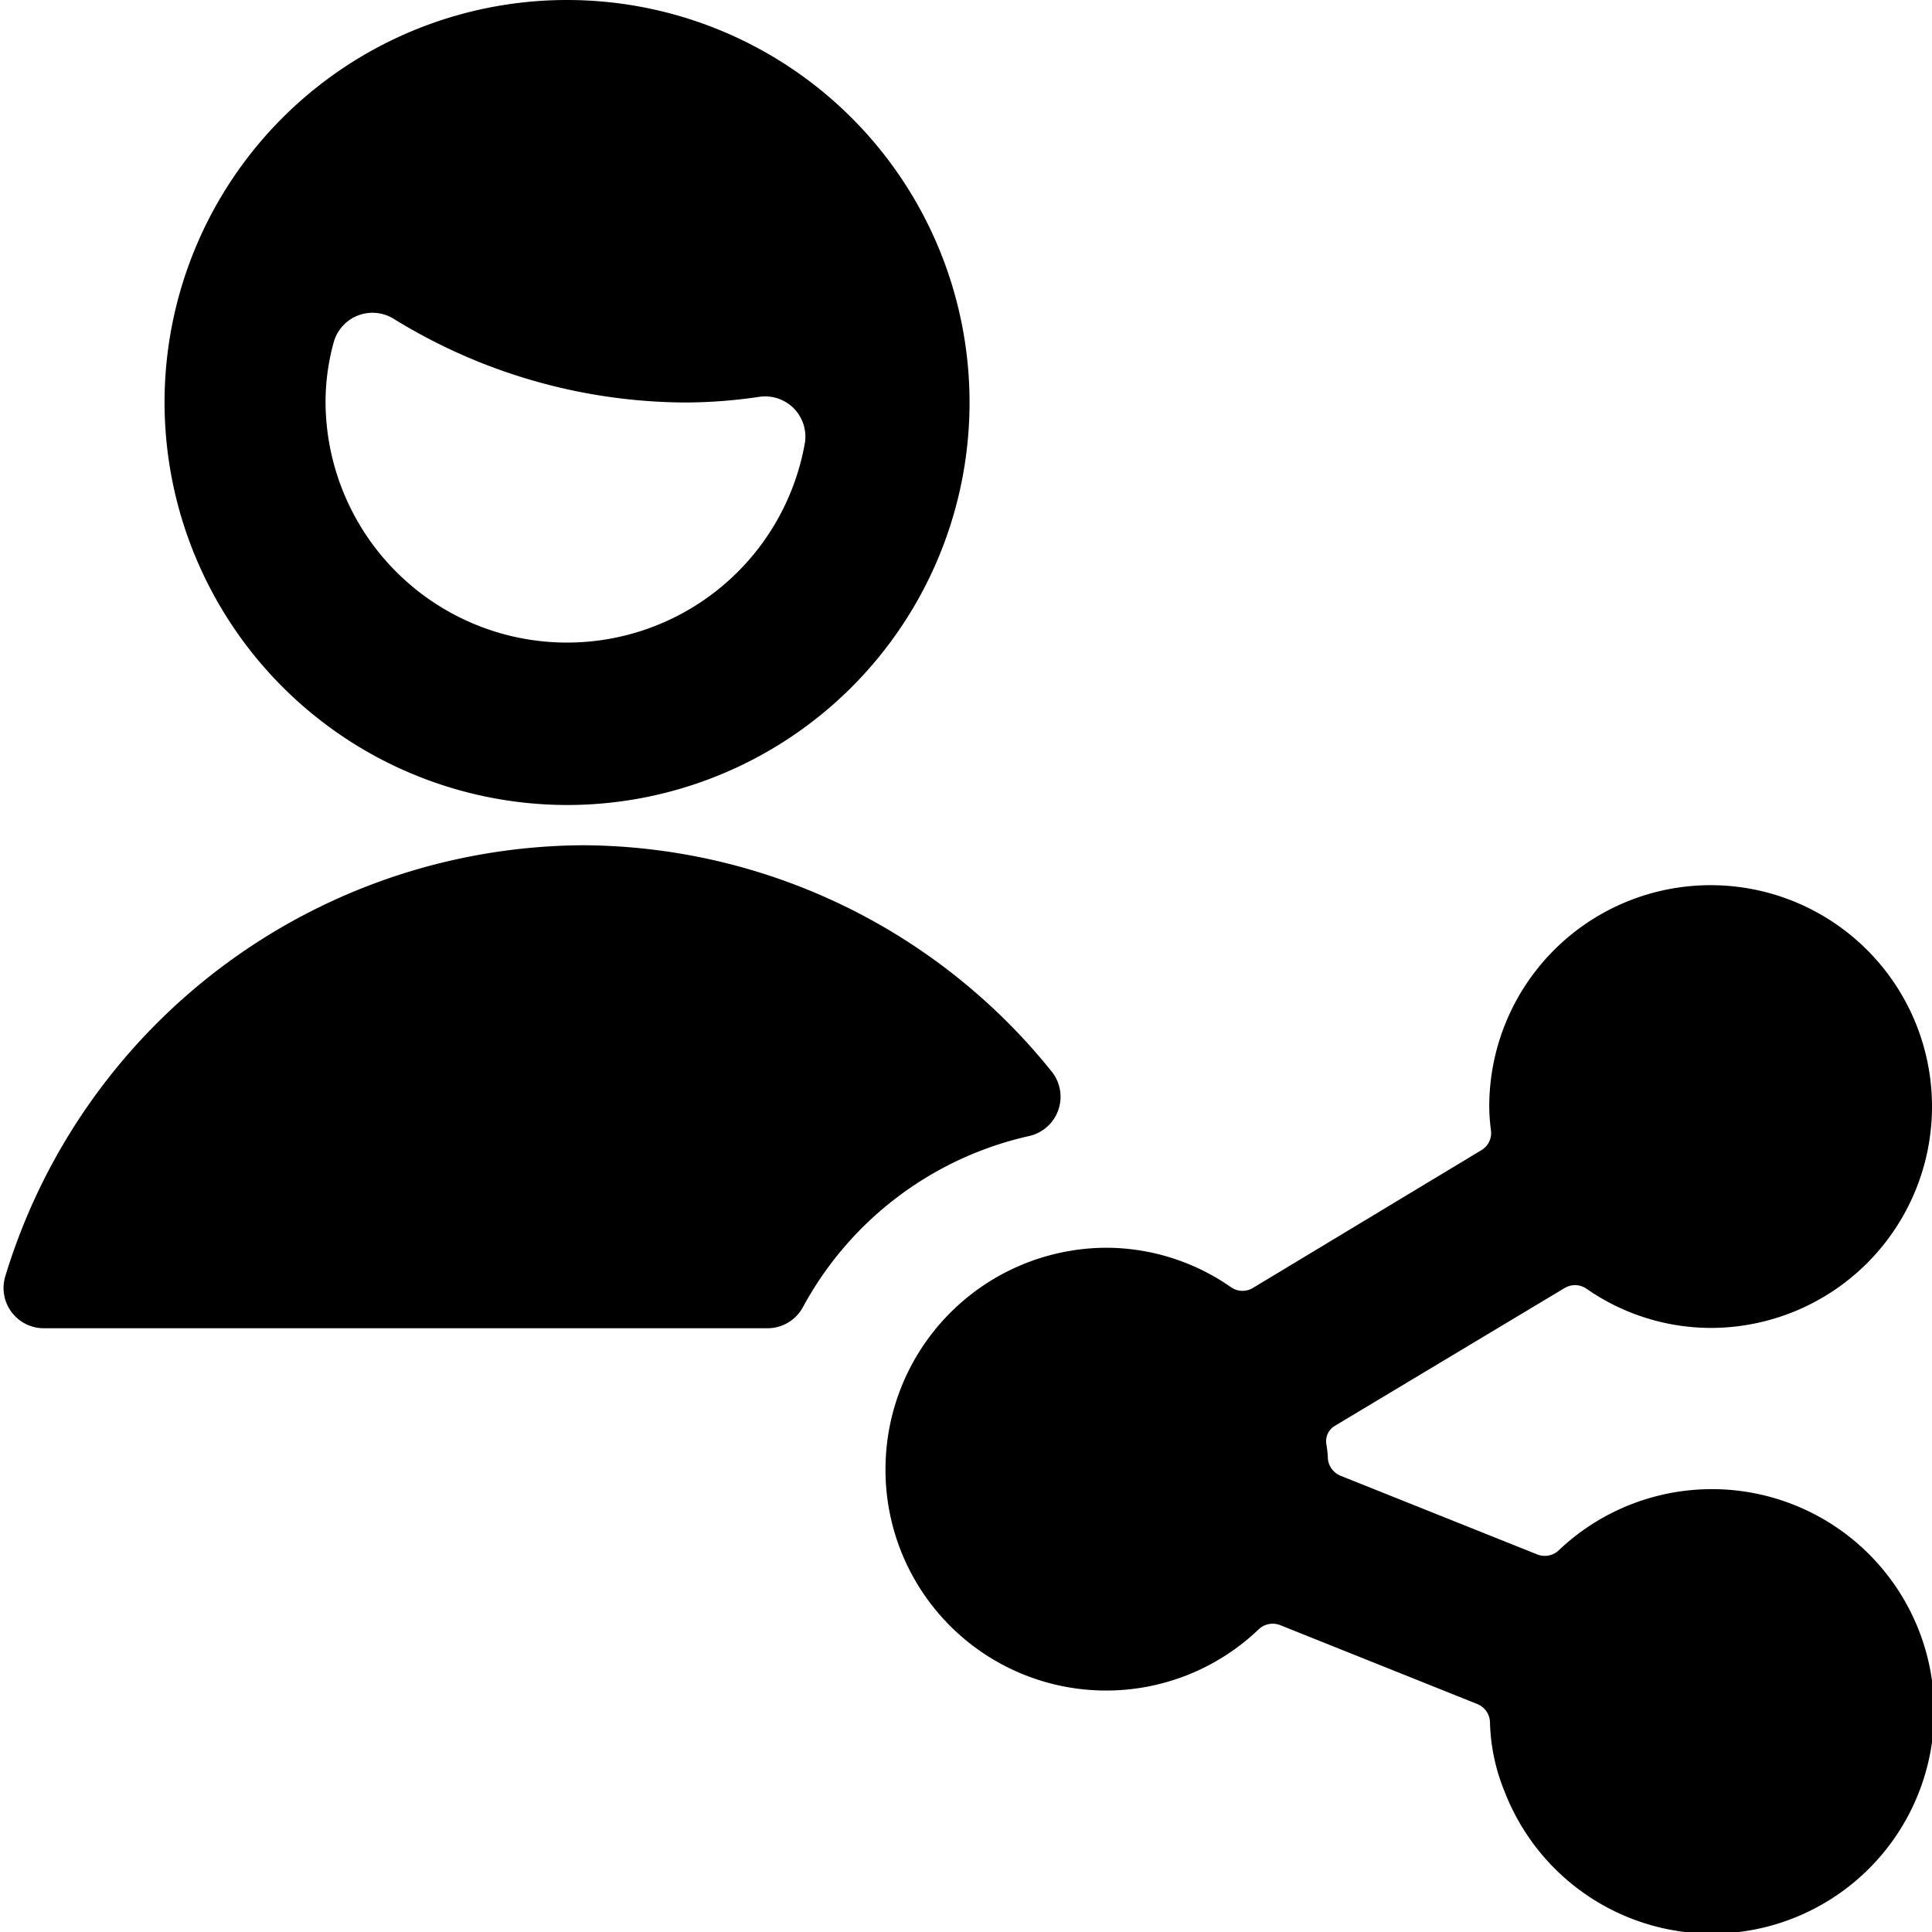
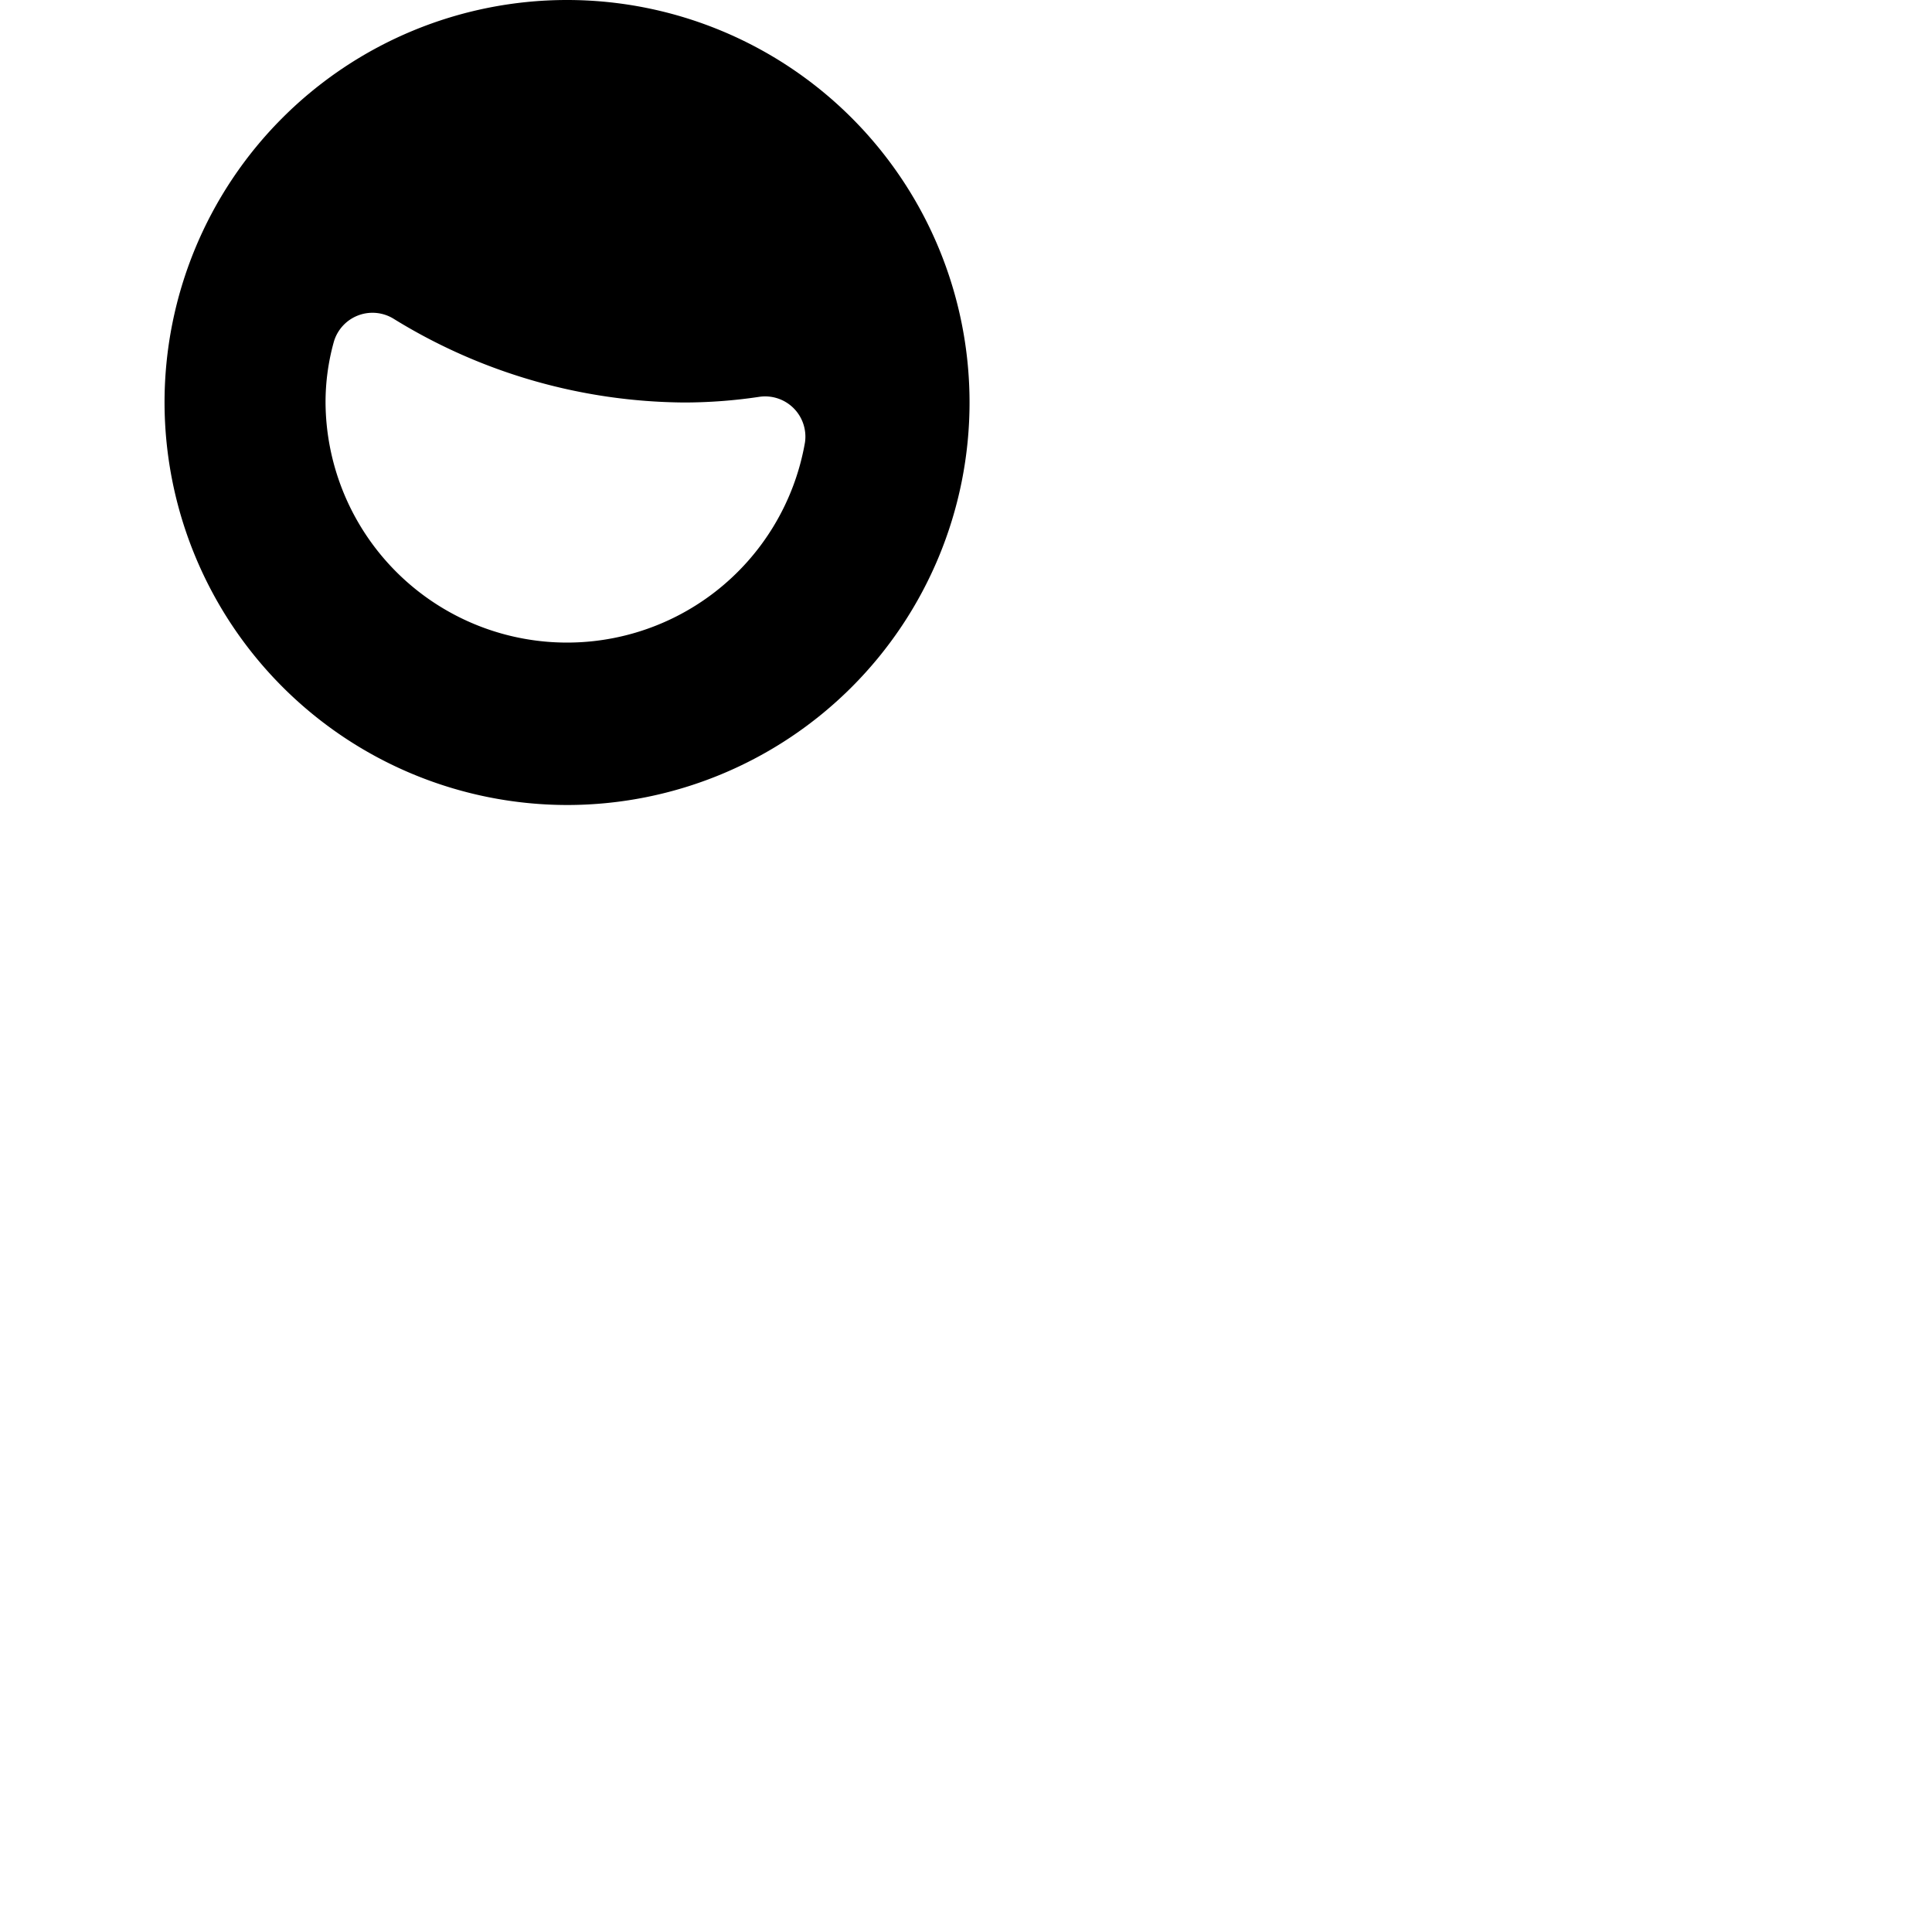
<svg xmlns="http://www.w3.org/2000/svg" id="Bold" viewBox="0 0 24 24">
  <path d="M7.044,10a5,5,0,1,0-5-5A5.006,5.006,0,0,0,7.044,10Zm-2.9-5.743a.5.5,0,0,1,.741-.3A6.958,6.958,0,0,0,8.5,5a6.35,6.35,0,0,0,.929-.07A.5.5,0,0,1,10,5.494,3,3,0,0,1,4.044,5,2.8,2.8,0,0,1,4.144,4.257Z" />
-   <path d="M12.785,14.112a.5.5,0,0,0,.28-.8A7.507,7.507,0,0,0,7.25,10.5,7.543,7.543,0,0,0,.065,15.857a.5.5,0,0,0,.479.643h8.99a.5.5,0,0,0,.44-.262A4.251,4.251,0,0,1,12.785,14.112Z" />
-   <path d="M11,18.25a2.741,2.741,0,0,0,4.637,1.989.253.253,0,0,1,.266-.051l2.448.98a.251.251,0,0,1,.158.224,2.42,2.42,0,0,0,.183.867,2.761,2.761,0,1,0,.671-3,.253.253,0,0,1-.266.051l-2.445-.978a.253.253,0,0,1-.157-.219c0-.041-.007-.1-.019-.178a.22.22,0,0,1,.1-.219L19.437,16a.251.251,0,0,1,.271.009,2.708,2.708,0,0,0,1.542.487,2.75,2.75,0,1,0-2.75-2.75,2.4,2.4,0,0,0,.021.295.247.247,0,0,1-.119.247L15.563,16a.249.249,0,0,1-.27-.009A2.714,2.714,0,0,0,13.75,15.5,2.752,2.752,0,0,0,11,18.25Z" />
</svg>